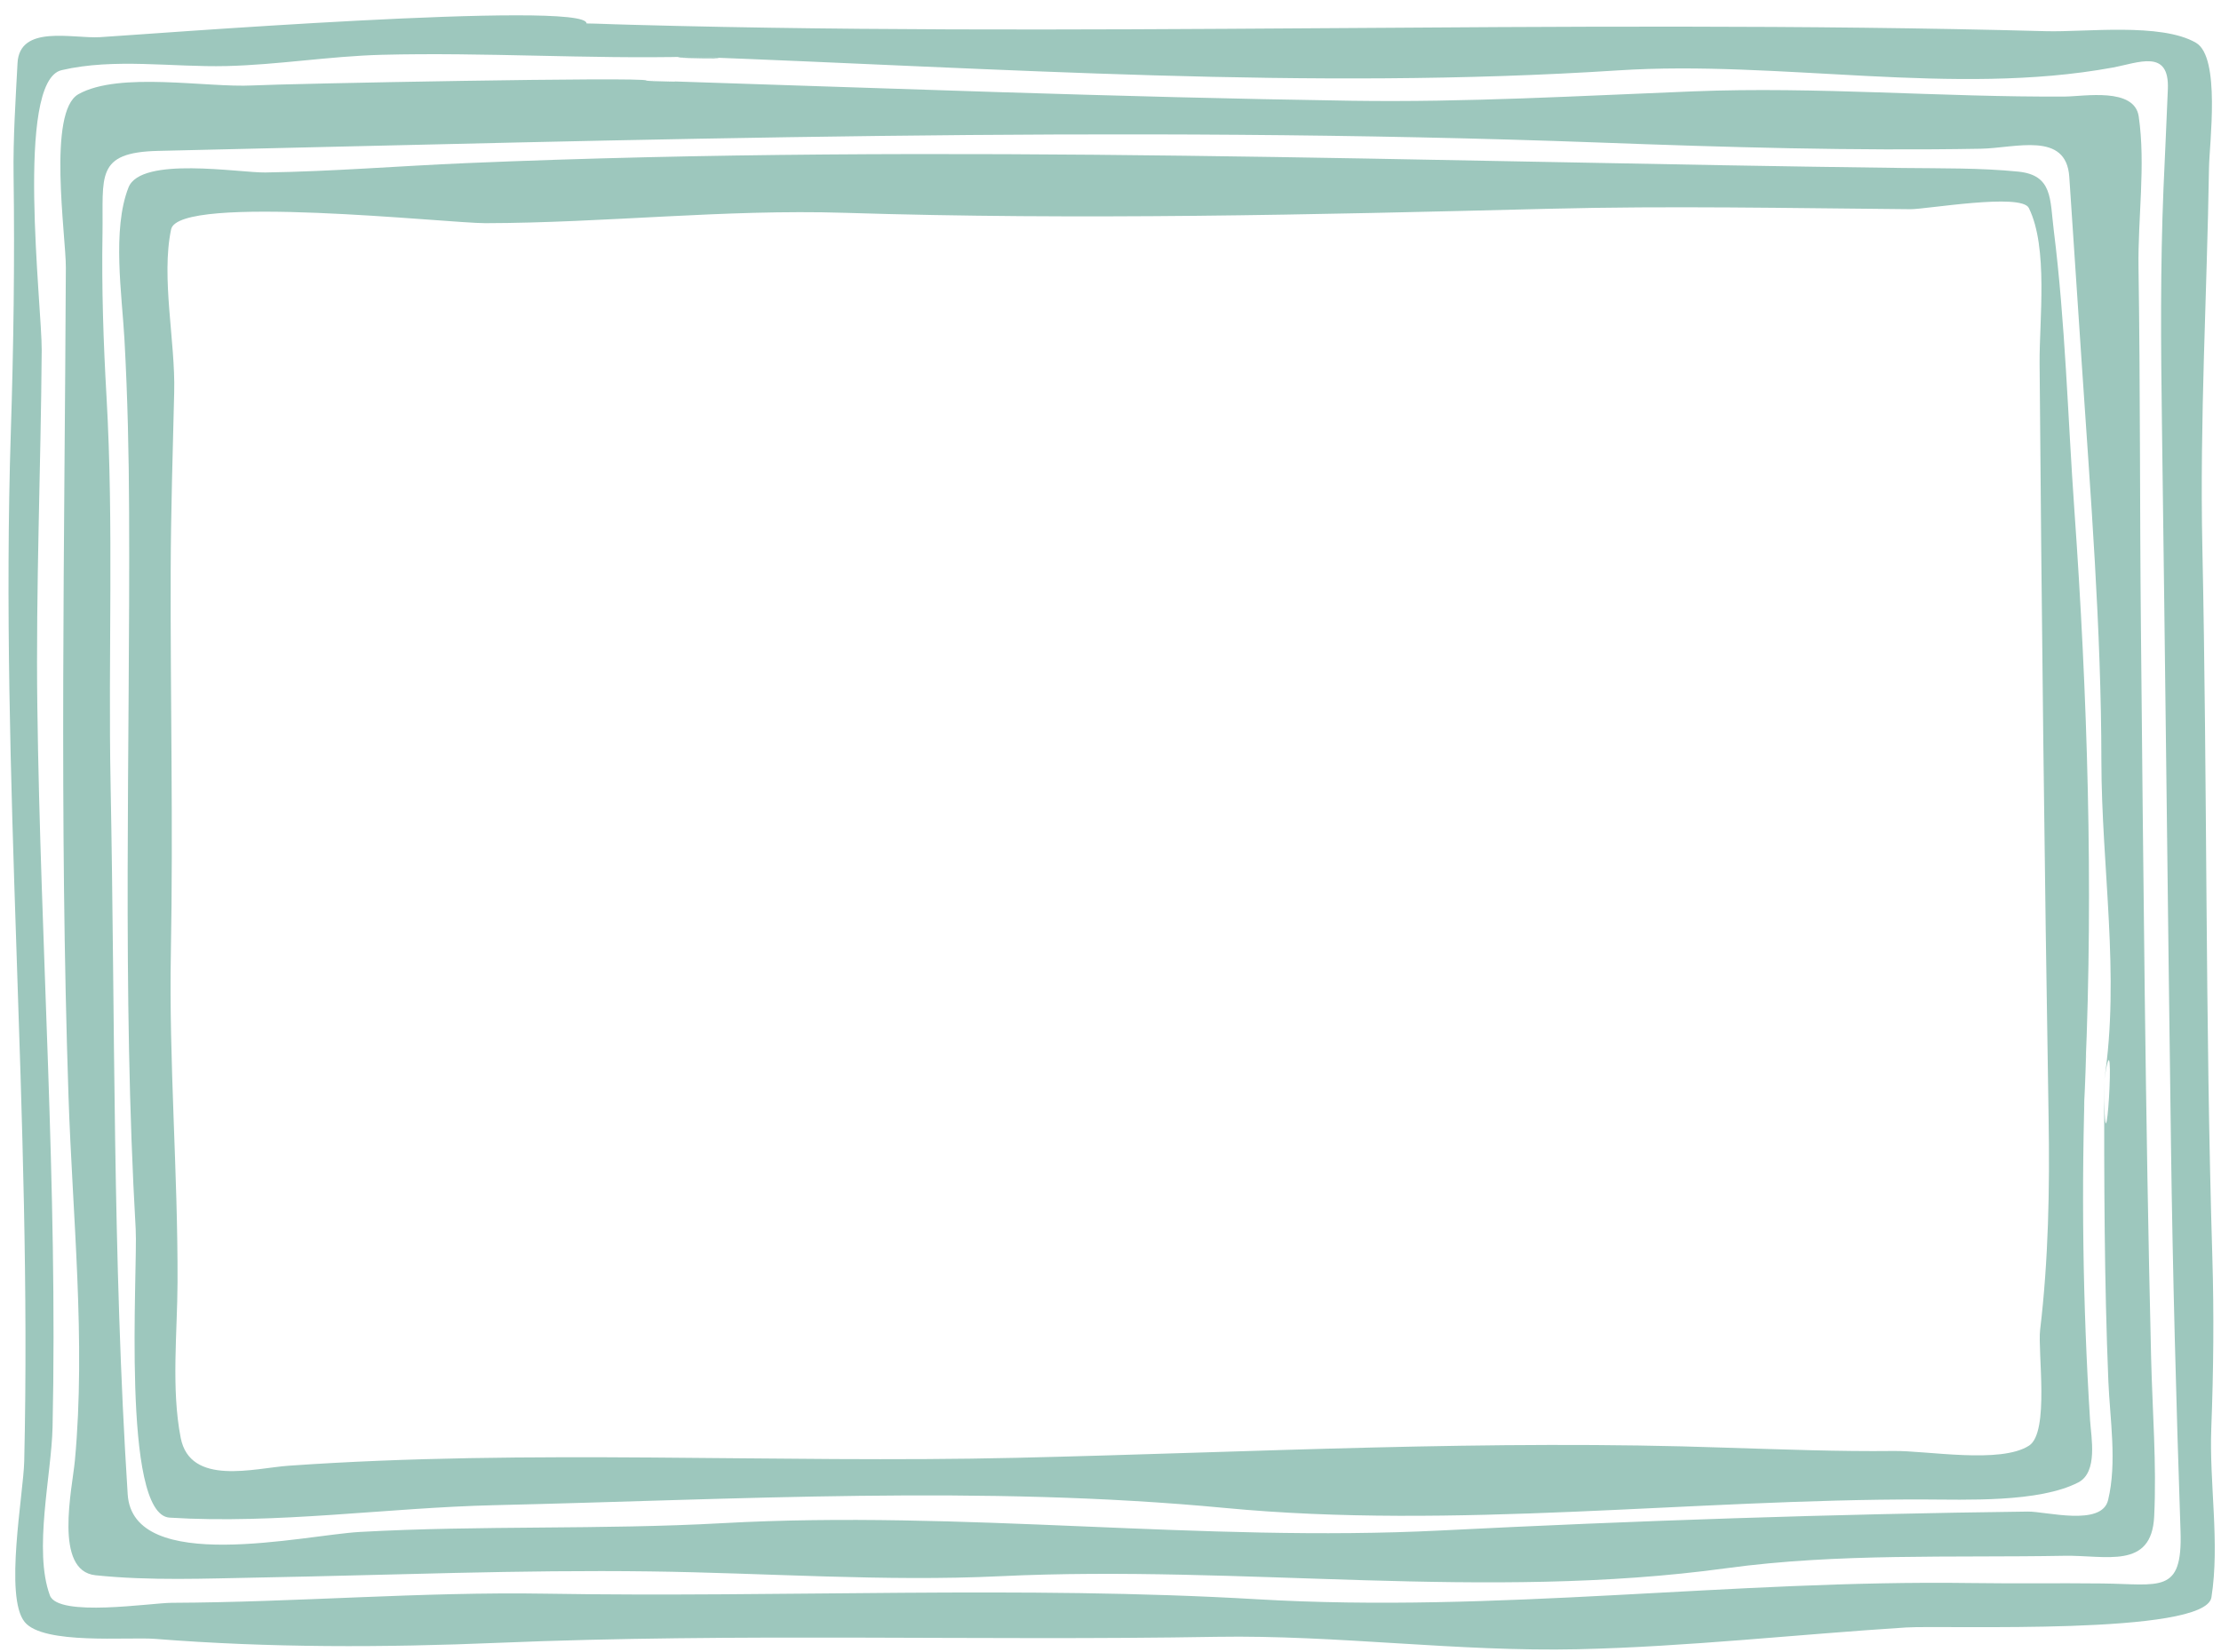
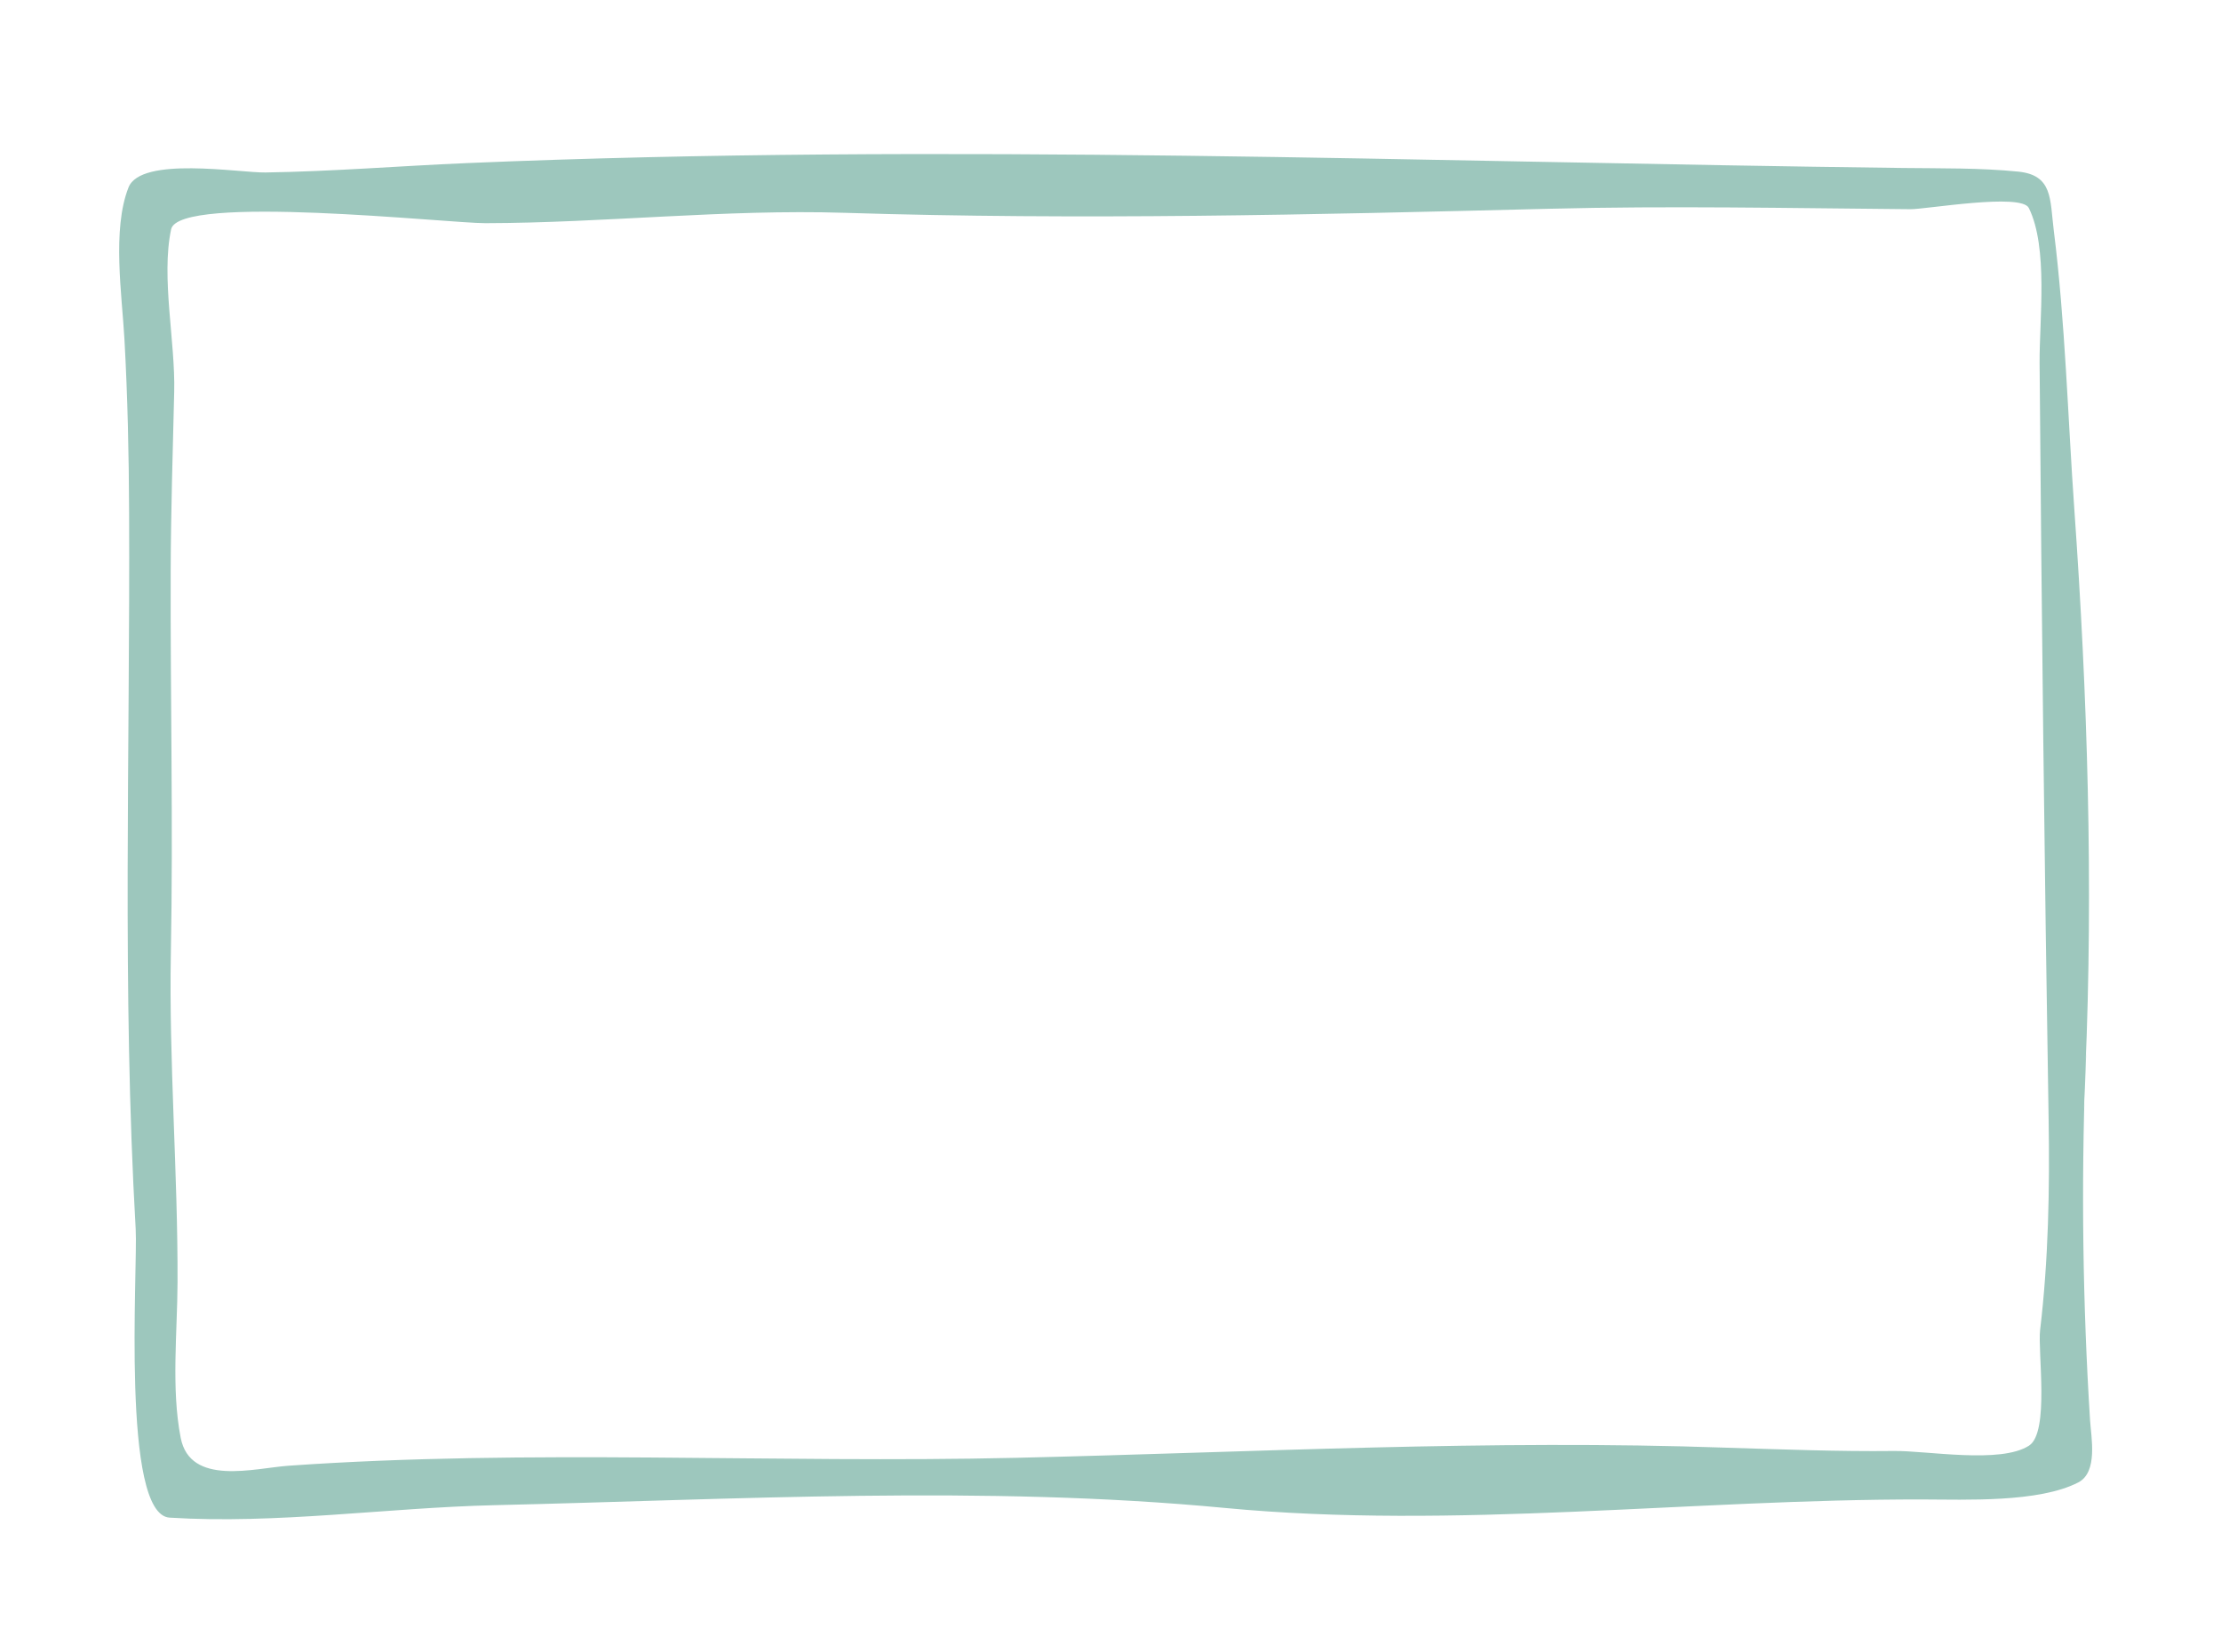
<svg xmlns="http://www.w3.org/2000/svg" height="149.2" preserveAspectRatio="xMidYMid meet" version="1.0" viewBox="5.7 4.0 200.5 149.2" width="200.5" zoomAndPan="magnify">
  <g fill="#9dc7bd" fill-rule="evenodd" id="change1_1">
-     <path d="M 68.027 9.121 C 58.723 9.34 49.43 8.707 40.137 8.949 C 35.449 9.074 30.816 9.852 26.129 9.965 C 21.301 10.082 16.012 9.223 11.258 10.336 C 7.039 11.324 9.492 31.707 9.465 35.621 C 9.387 46.336 8.93 57.066 9.07 67.781 C 9.352 89.426 10.918 111.242 10.445 132.871 C 10.348 137.18 8.703 143.988 10.203 148.059 C 10.941 150.062 19.324 148.738 21.199 148.73 C 32.484 148.684 43.719 147.719 55.02 147.906 C 76.371 148.266 97.895 147.16 119.199 148.41 C 140.824 149.68 162.008 146.645 183.566 146.945 C 187.652 147.004 191.387 146.938 195.477 146.984 C 200.664 147.039 202.734 147.977 202.547 142.289 C 202.156 130.668 201.84 119.031 201.684 107.402 C 201.391 85.695 201.164 63.949 200.867 42.211 C 200.77 35.148 200.719 28.082 201.008 21.023 C 201.137 18.031 201.285 15.039 201.402 12.047 C 201.551 8.375 198.754 9.676 196.395 10.105 C 182.117 12.727 166.324 9.41 151.785 10.355 C 123.93 12.164 95.875 10.156 68.027 9.121 C 63.238 9.234 75.742 9.406 68.027 9.121 Z M 58.648 6.117 C 102.512 7.523 146.504 5.633 190.406 6.816 C 193.934 6.914 200.793 6.027 203.941 7.863 C 206.18 9.168 205.152 16.926 205.117 19.145 C 204.934 30.57 204.273 41.973 204.516 53.402 C 204.969 74.777 204.766 96.129 205.418 117.488 C 205.574 122.637 205.523 127.793 205.324 132.938 C 205.129 137.918 206.109 143.328 205.336 148.238 C 204.793 151.707 181.25 150.738 177.77 150.957 C 167.922 151.582 158.035 152.695 148.176 152.922 C 137.258 153.168 126.379 151.621 115.539 151.801 C 93.914 152.176 72.258 151.438 50.645 152.344 C 40.34 152.777 30.012 152.801 19.723 151.988 C 17.273 151.793 9.605 152.539 7.926 150.461 C 6.074 148.184 7.816 138.906 7.887 135.957 C 8.602 104.977 5.684 74.07 6.676 43.047 C 6.926 35.316 7.031 27.578 6.926 19.84 C 6.879 16.461 7.105 13.082 7.281 9.707 C 7.461 6.18 12.262 7.504 14.738 7.355 C 18.234 7.152 58.738 3.988 58.648 6.117 C 64.633 6.309 58.648 6.094 58.648 6.117" fill="inherit" />
-     <path d="M 195.656 101.555 C 197.105 92.09 195.41 82.262 195.402 72.738 C 195.391 60.707 194.426 48.719 193.621 36.719 C 193.25 31.137 192.871 25.555 192.504 19.969 C 192.227 15.828 187.648 17.375 184.512 17.43 C 173.02 17.633 161.562 17.297 150.074 16.871 C 106.691 15.266 63.367 16.633 19.977 17.625 C 14.262 17.758 15.035 19.914 14.953 25.066 C 14.871 30.02 15.031 34.883 15.316 39.824 C 15.98 51.426 15.457 63.199 15.684 74.828 C 16.094 96.246 15.852 117.512 17.227 138.93 C 17.691 146.25 33.168 142.609 38.172 142.332 C 49.098 141.723 60.012 142.145 70.922 141.539 C 92.629 140.336 114.148 143.289 135.77 142.199 C 153.312 141.312 171.211 140.711 188.766 140.492 C 190.41 140.473 195.426 141.863 196.008 139.453 C 196.828 136.055 196.172 132.141 196.031 128.699 C 195.66 119.656 195.648 110.602 195.656 101.555 C 196.82 93.957 195.648 113.27 195.656 101.555 Z M 64.043 11.27 C 85.312 11.953 106.48 12.777 127.742 13.098 C 138.07 13.25 148.227 12.66 158.539 12.25 C 169.758 11.801 180.906 12.789 192.117 12.719 C 193.848 12.707 198.387 11.863 198.773 14.52 C 199.41 18.902 198.684 23.738 198.754 28.172 C 198.918 39.098 198.863 50.012 198.973 60.938 C 199.188 82.832 199.367 104.73 199.891 126.617 C 200.004 131.363 200.398 136.191 200.168 140.934 C 199.934 145.75 195.812 144.418 192.059 144.484 C 181.906 144.668 171.645 144.23 161.559 145.605 C 139.809 148.582 117.82 145.281 95.996 146.328 C 85.59 146.828 74.82 146.031 64.383 145.895 C 52.621 145.738 40.984 146.23 29.23 146.445 C 24.262 146.535 19.277 146.758 14.32 146.242 C 10.531 145.844 12.219 138.457 12.461 135.879 C 13.461 125.074 12.242 113.785 11.883 102.957 C 11.051 77.984 11.531 53.121 11.645 28.156 C 11.656 25.316 9.957 14.086 12.781 12.504 C 16.484 10.43 24.406 11.934 28.52 11.715 C 31.477 11.559 64.059 10.922 64.043 11.27 C 69.934 11.461 64.039 11.359 64.043 11.27" fill="inherit" />
    <path d="M 161.605 134.727 C 166.633 134.875 171.637 135.078 176.668 135.02 C 179.656 134.984 186.309 136.203 188.875 134.535 C 190.734 133.328 189.641 126.043 189.871 124.09 C 190.625 117.754 190.742 111.363 190.637 104.988 C 190.262 82.254 190.004 59.527 189.824 36.793 C 189.797 32.895 190.617 26.359 188.852 22.781 C 188.176 21.406 179.582 22.902 178.164 22.891 C 167.254 22.797 156.43 22.574 145.512 22.852 C 124.172 23.387 103.273 23.887 81.906 23.215 C 71.125 22.879 60.312 24.129 49.52 24.152 C 46.145 24.16 21.836 21.477 21.148 24.707 C 20.227 29.051 21.539 34.871 21.426 39.383 C 21.297 44.77 21.125 50.156 21.109 55.547 C 21.074 67.039 21.34 78.531 21.125 90.027 C 20.941 99.953 21.762 109.855 21.727 119.781 C 21.711 124.285 21.145 129.395 22.012 133.828 C 22.867 138.23 28.672 136.57 31.754 136.352 C 53.566 134.82 75.594 136.148 97.461 135.637 C 118.789 135.141 140.301 133.961 161.605 134.727 C 162.406 134.75 154.727 134.48 161.605 134.727 Z M 193.953 100.676 C 193.578 111.195 193.719 121.734 194.379 132.238 C 194.48 133.797 195.109 136.934 193.316 137.859 C 189.77 139.695 183.156 139.406 179.281 139.398 C 158.426 139.359 137.023 142.141 116.273 140.164 C 94.406 138.086 72.254 139.406 50.336 139.914 C 40.664 140.141 30.656 141.645 21.008 141.039 C 16.621 140.762 18.152 118.555 17.949 114.98 C 16.715 93.484 17.449 71.809 17.355 50.27 C 17.336 45.055 17.223 39.84 16.934 34.633 C 16.715 30.648 15.801 24.73 17.301 20.926 C 18.422 18.082 27.316 19.609 29.648 19.574 C 35.703 19.484 41.727 18.988 47.773 18.73 C 91.059 16.895 134.195 18.637 177.48 19.168 C 180.953 19.211 184.434 19.152 187.891 19.496 C 191.031 19.812 190.75 21.992 191.102 24.789 C 192.148 33.129 192.367 41.637 192.961 50.023 C 194.148 66.773 194.68 83.898 193.953 100.676 C 193.578 111.207 194.238 94.113 193.953 100.676" fill="inherit" />
  </g>
</svg>